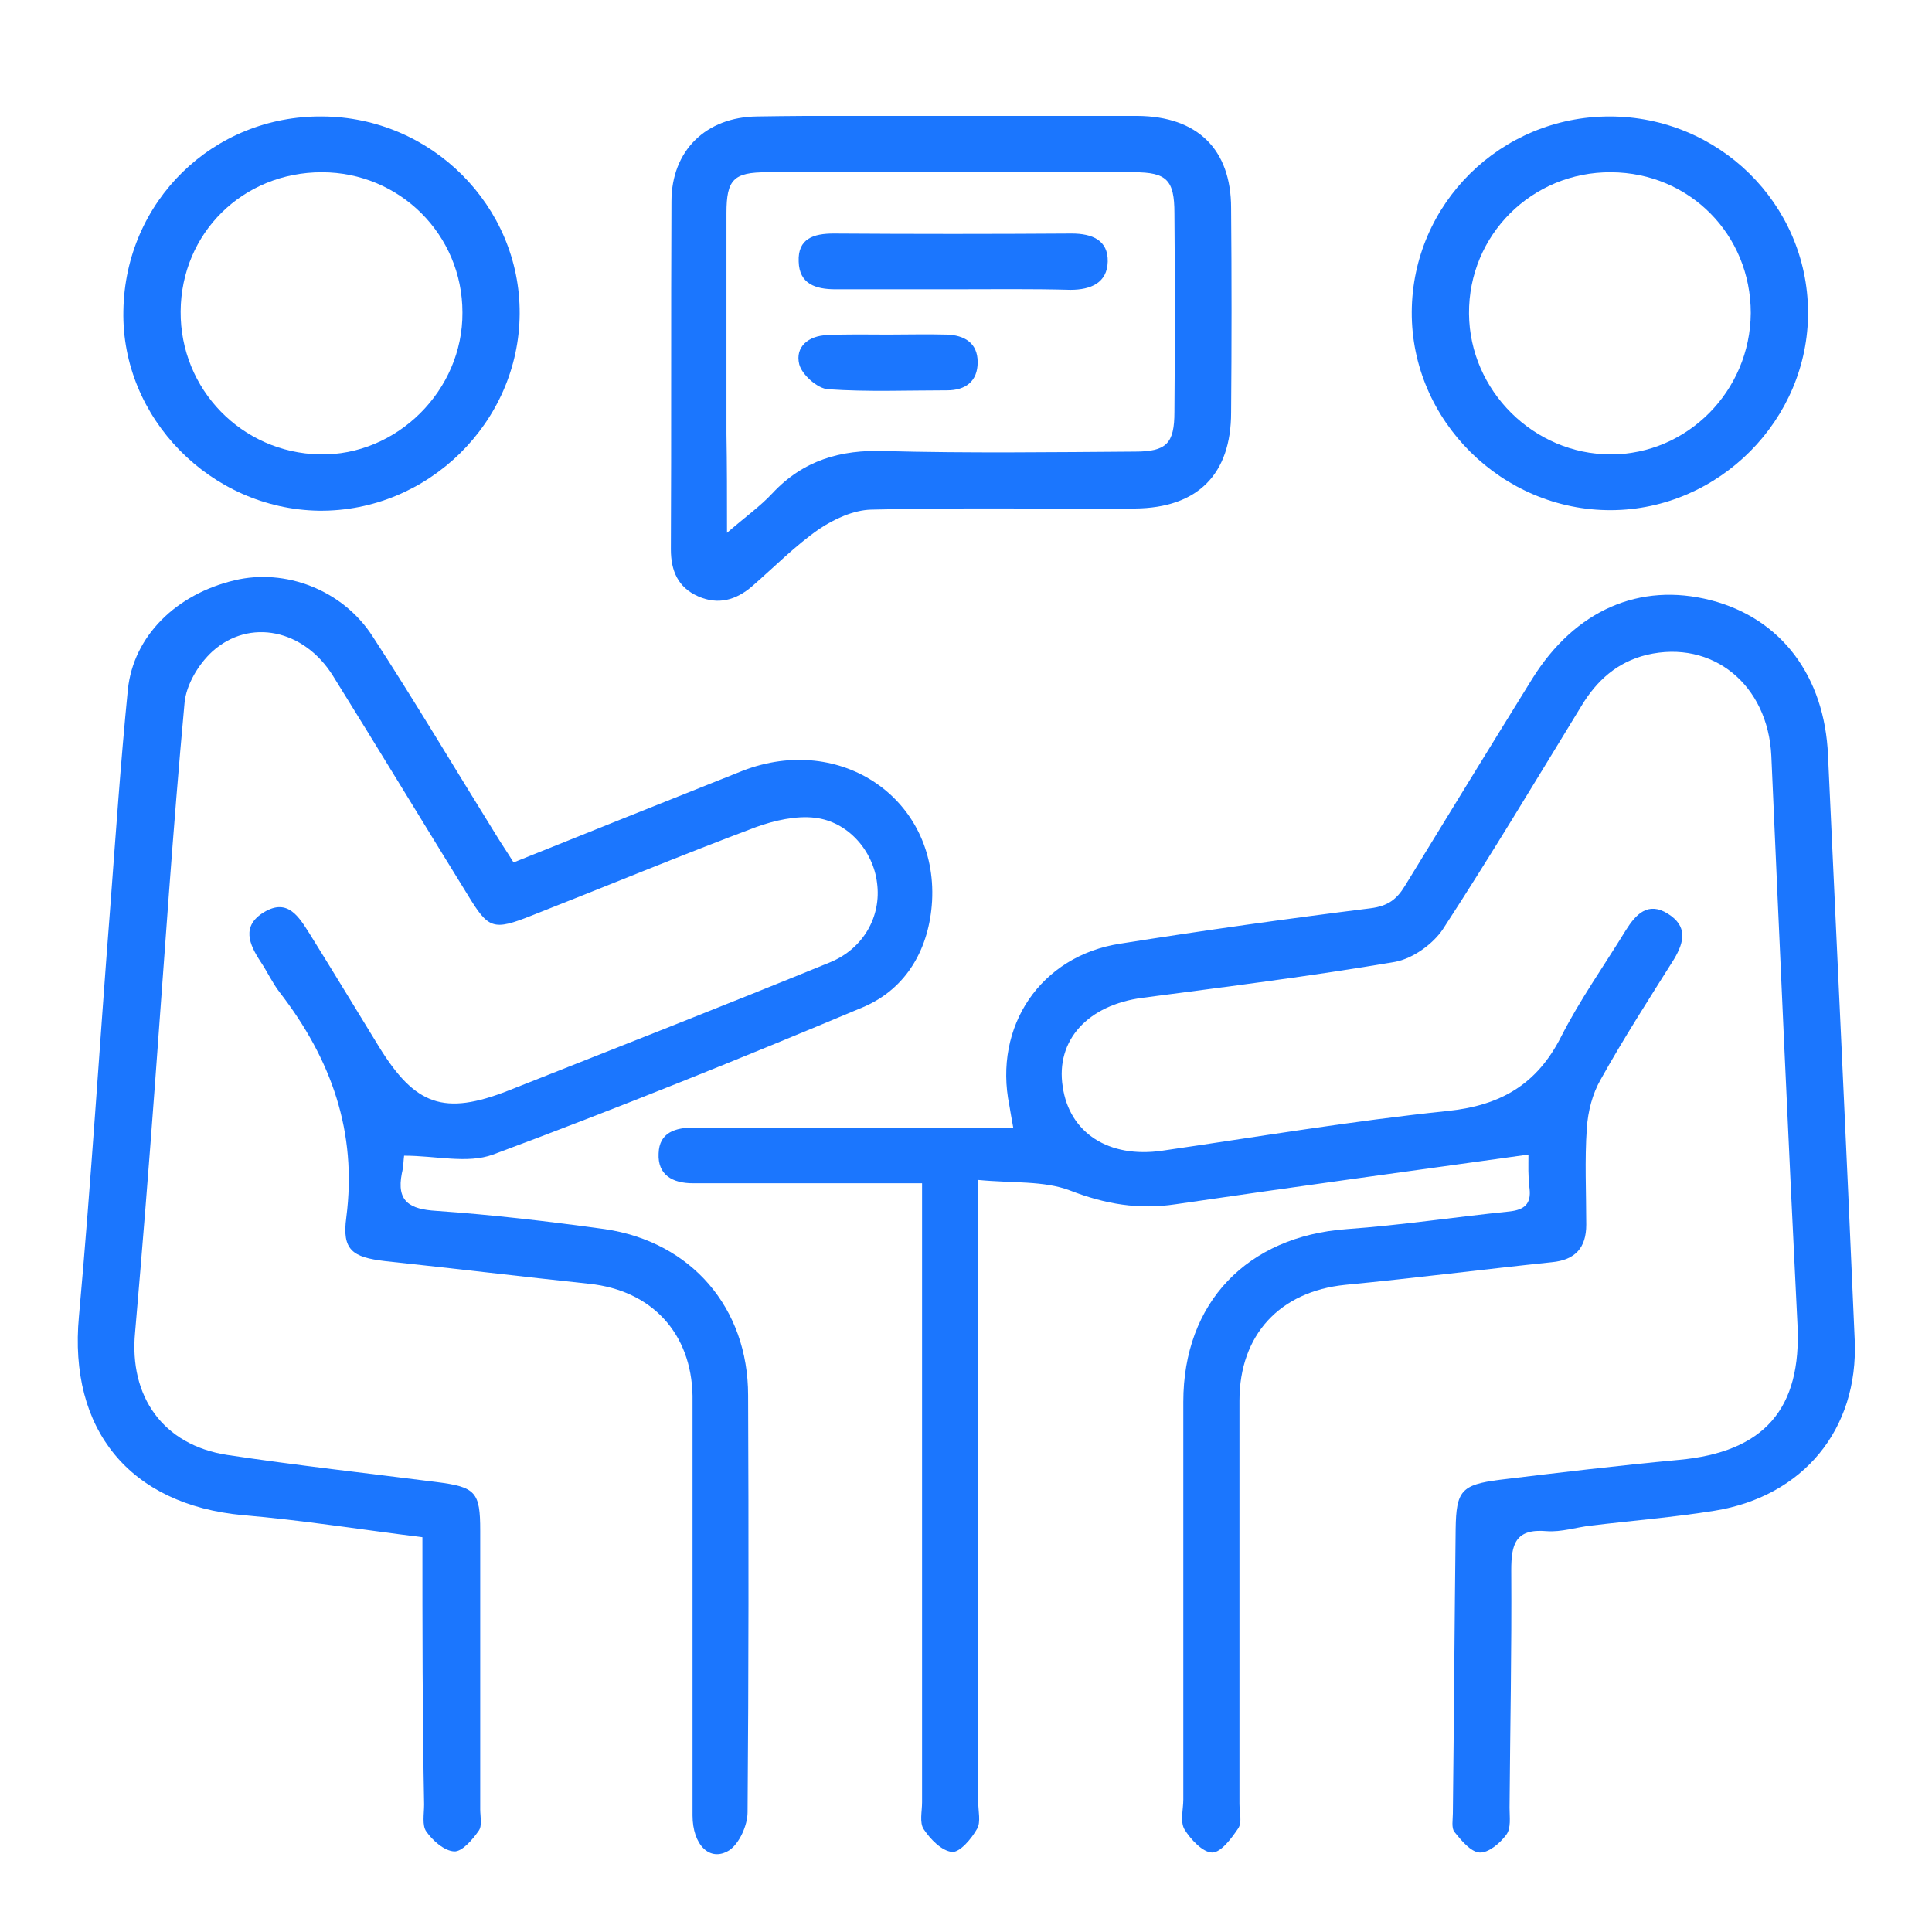
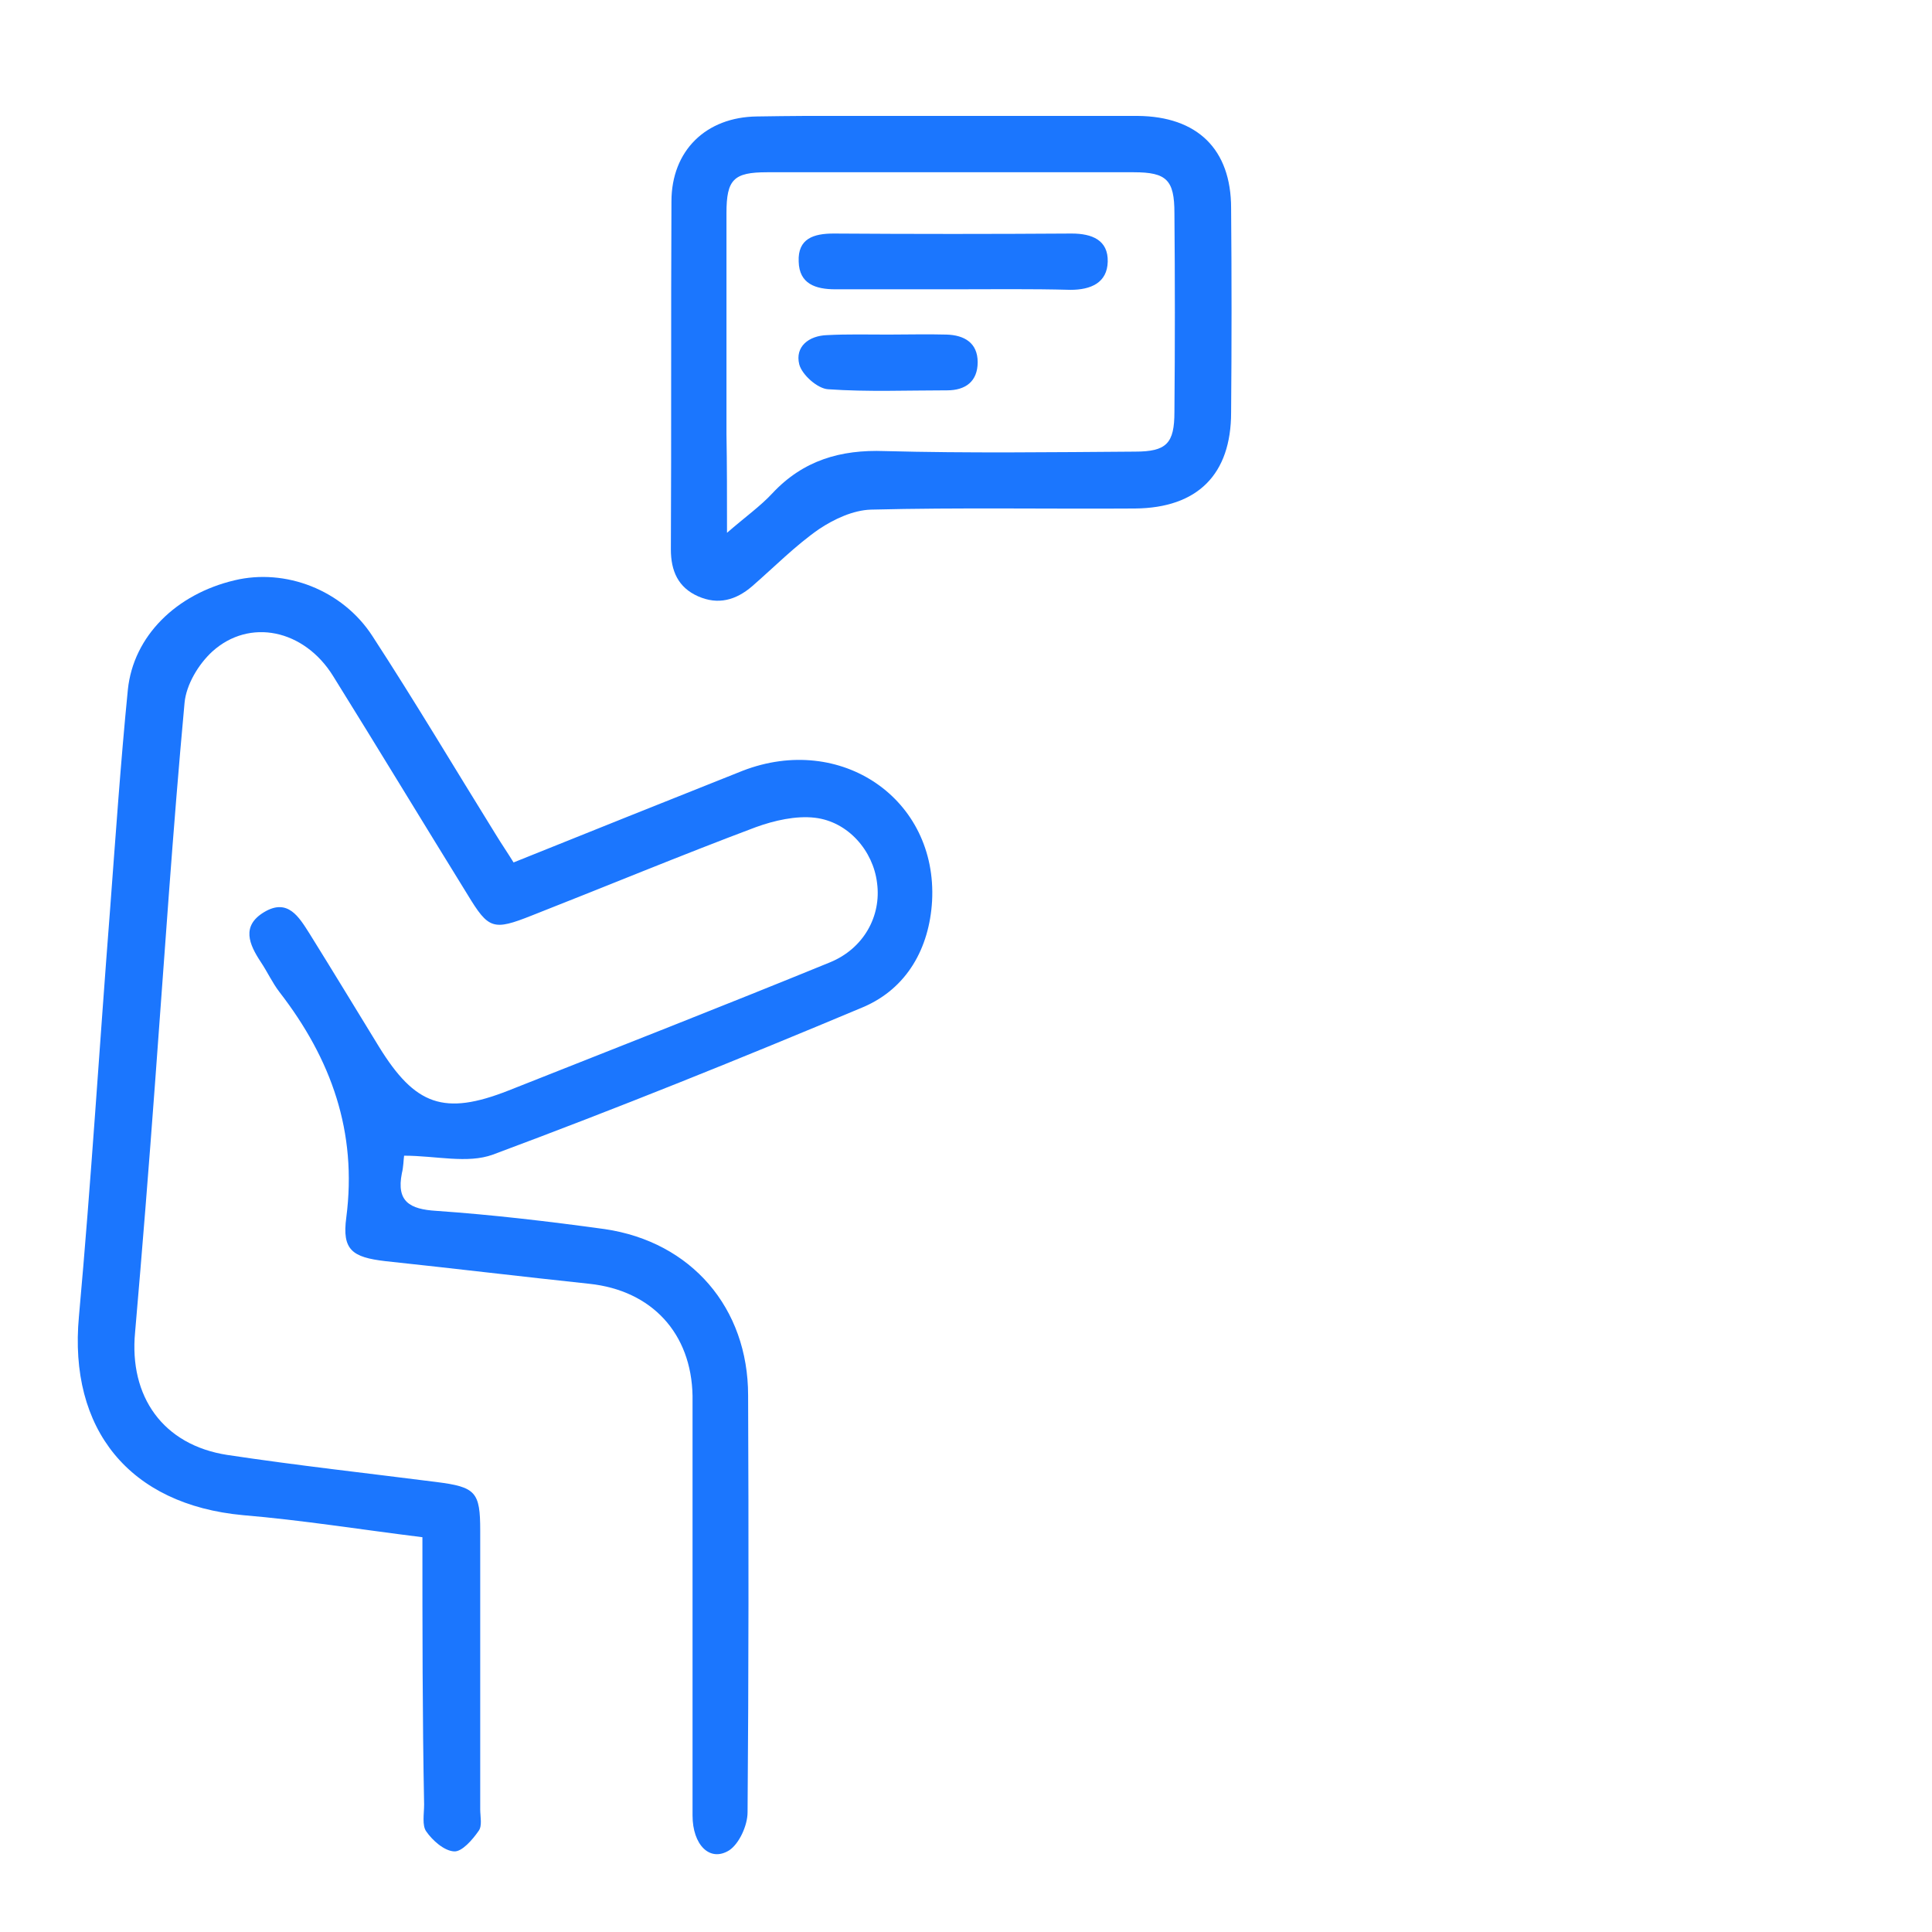
<svg xmlns="http://www.w3.org/2000/svg" width="50" height="50" viewBox="0 0 50 50" fill="none">
  <g clip-path="url(#clip0_12553_5176)">
-     <path d="M39.556 29.88C36.464 30.309 33.443 30.723 30.423 31.166C29.473 31.309 28.61 31.166 27.69 30.809C27.014 30.552 26.208 30.623 25.316 30.537C25.316 30.937 25.316 31.209 25.316 31.48C25.316 36.525 25.316 41.584 25.316 46.628C25.316 46.871 25.388 47.157 25.288 47.328C25.144 47.586 24.842 47.943 24.64 47.928C24.367 47.9 24.079 47.6 23.907 47.343C23.791 47.171 23.863 46.885 23.863 46.642C23.863 41.612 23.863 36.596 23.863 31.566C23.863 31.28 23.863 31.009 23.863 30.623C23.259 30.623 22.727 30.623 22.18 30.623C20.771 30.623 19.347 30.623 17.937 30.623C17.405 30.623 17.017 30.409 17.045 29.851C17.06 29.308 17.477 29.18 17.966 29.18C20.44 29.194 22.9 29.18 25.374 29.18C25.633 29.18 25.892 29.18 26.222 29.18C26.179 28.951 26.151 28.78 26.122 28.608C25.705 26.565 26.927 24.735 28.998 24.421C31.156 24.078 33.299 23.778 35.471 23.506C35.917 23.449 36.147 23.278 36.363 22.921C37.456 21.134 38.55 19.348 39.657 17.562C40.765 15.79 42.433 15.061 44.274 15.533C46.101 16.004 47.223 17.505 47.309 19.548C47.539 24.593 47.784 29.637 48 34.681C48.1 36.996 46.662 38.726 44.375 39.097C43.311 39.269 42.232 39.354 41.167 39.483C40.793 39.526 40.405 39.654 40.031 39.626C39.211 39.554 39.111 39.969 39.111 40.641C39.125 42.684 39.082 44.742 39.067 46.785C39.067 47.028 39.111 47.314 38.981 47.486C38.823 47.7 38.521 47.957 38.291 47.943C38.06 47.928 37.816 47.628 37.643 47.414C37.557 47.314 37.6 47.085 37.6 46.928C37.629 44.47 37.643 42.027 37.672 39.569C37.687 38.583 37.816 38.425 38.808 38.297C40.347 38.111 41.901 37.925 43.44 37.782C45.655 37.582 46.633 36.468 46.518 34.267C46.274 29.366 46.058 24.464 45.842 19.562C45.756 17.719 44.318 16.547 42.62 16.947C41.858 17.133 41.326 17.605 40.923 18.276C39.743 20.205 38.578 22.149 37.341 24.049C37.082 24.435 36.565 24.807 36.104 24.893C33.932 25.264 31.746 25.536 29.574 25.822C28.15 26.007 27.316 26.922 27.503 28.122C27.675 29.323 28.697 29.98 30.077 29.78C32.537 29.423 34.997 29.008 37.471 28.751C38.852 28.608 39.786 28.051 40.405 26.822C40.894 25.864 41.513 24.993 42.074 24.078C42.333 23.664 42.649 23.321 43.167 23.649C43.67 23.964 43.598 24.364 43.325 24.821C42.678 25.85 42.016 26.879 41.426 27.936C41.211 28.308 41.096 28.765 41.067 29.194C41.009 30.023 41.052 30.866 41.052 31.695C41.052 32.295 40.765 32.609 40.16 32.666C38.377 32.852 36.593 33.081 34.81 33.252C33.127 33.424 32.077 34.538 32.077 36.253C32.077 39.726 32.077 43.213 32.077 46.685C32.077 46.9 32.149 47.157 32.048 47.314C31.875 47.571 31.602 47.943 31.372 47.943C31.127 47.943 30.811 47.6 30.653 47.343C30.538 47.142 30.624 46.828 30.624 46.571C30.624 43.141 30.624 39.712 30.624 36.282C30.624 33.71 32.278 31.995 34.853 31.809C36.263 31.709 37.658 31.495 39.067 31.352C39.456 31.309 39.628 31.152 39.585 30.766C39.542 30.437 39.556 30.151 39.556 29.88Z" fill="#1B76FE" />
    <path d="M10.932 39.783C9.321 39.583 7.811 39.34 6.286 39.212C3.352 38.94 1.77 36.996 2.043 34.067C2.36 30.566 2.575 27.05 2.849 23.535C2.992 21.634 3.122 19.734 3.309 17.848C3.453 16.461 4.56 15.375 6.071 15.018C7.38 14.704 8.861 15.261 9.638 16.461C10.745 18.162 11.781 19.905 12.845 21.62C12.975 21.834 13.133 22.063 13.291 22.32C15.276 21.52 17.247 20.734 19.218 19.948C21.764 18.962 24.266 20.677 24.122 23.321C24.051 24.535 23.475 25.579 22.339 26.064C19.174 27.393 15.981 28.68 12.759 29.88C12.098 30.123 11.278 29.909 10.458 29.909C10.443 30.009 10.443 30.194 10.4 30.366C10.256 31.095 10.602 31.295 11.292 31.337C12.745 31.438 14.198 31.609 15.65 31.809C17.894 32.138 19.361 33.853 19.361 36.111C19.376 39.712 19.376 43.298 19.347 46.9C19.347 47.243 19.131 47.714 18.872 47.886C18.369 48.2 17.923 47.743 17.923 46.985C17.923 43.699 17.923 40.412 17.923 37.125C17.923 36.796 17.923 36.453 17.923 36.125C17.894 34.51 16.873 33.395 15.248 33.224C13.493 33.038 11.723 32.824 9.969 32.638C9.12 32.538 8.847 32.352 8.962 31.509C9.249 29.294 8.573 27.408 7.236 25.679C7.049 25.436 6.919 25.15 6.747 24.893C6.445 24.435 6.243 23.964 6.833 23.607C7.451 23.235 7.739 23.735 8.012 24.164C8.617 25.136 9.206 26.107 9.81 27.093C10.745 28.608 11.493 28.88 13.162 28.222C15.938 27.122 18.714 26.036 21.476 24.907C22.353 24.55 22.814 23.706 22.698 22.849C22.598 22.02 21.951 21.263 21.087 21.163C20.598 21.106 20.038 21.234 19.563 21.406C17.621 22.135 15.694 22.935 13.766 23.692C12.759 24.092 12.644 24.049 12.098 23.149C10.932 21.263 9.782 19.362 8.617 17.49C7.869 16.29 6.459 15.99 5.495 16.861C5.136 17.19 4.819 17.719 4.776 18.191C4.474 21.463 4.258 24.735 4.014 28.008C3.855 30.166 3.683 32.324 3.496 34.481C3.338 36.139 4.215 37.397 5.884 37.654C7.682 37.925 9.494 38.125 11.292 38.354C12.313 38.483 12.428 38.611 12.428 39.612C12.428 42.012 12.428 44.427 12.428 46.828C12.428 47.014 12.486 47.257 12.385 47.386C12.227 47.614 11.954 47.928 11.752 47.914C11.493 47.9 11.191 47.628 11.033 47.4C10.918 47.243 10.976 46.943 10.976 46.7C10.932 44.427 10.932 42.141 10.932 39.783Z" fill="#1B76FE" />
    <path d="M24.626 3C26.237 3 27.834 3 29.445 3C30.984 3.014 31.861 3.857 31.861 5.386C31.876 7.144 31.876 8.916 31.861 10.674C31.861 12.274 30.998 13.146 29.373 13.16C27.1 13.175 24.813 13.132 22.541 13.189C22.08 13.203 21.591 13.432 21.203 13.689C20.584 14.118 20.038 14.675 19.462 15.175C19.045 15.533 18.585 15.661 18.067 15.433C17.549 15.204 17.362 14.775 17.362 14.218C17.377 11.217 17.362 8.216 17.377 5.215C17.377 3.9 18.268 3.029 19.592 3.014C21.26 2.986 22.943 3 24.626 3ZM18.815 13.789C19.29 13.375 19.678 13.103 19.995 12.76C20.786 11.917 21.749 11.631 22.9 11.674C25.058 11.731 27.215 11.703 29.373 11.688C30.193 11.688 30.394 11.474 30.394 10.66C30.409 8.945 30.409 7.23 30.394 5.515C30.394 4.658 30.193 4.458 29.344 4.458C26.18 4.458 23.015 4.458 19.851 4.458C18.988 4.458 18.801 4.643 18.801 5.515C18.801 7.416 18.801 9.316 18.801 11.231C18.815 12.017 18.815 12.817 18.815 13.789Z" fill="#1B76FE" />
-     <path d="M41.657 3.014C44.476 3.014 46.778 5.272 46.792 8.073C46.806 10.86 44.49 13.189 41.7 13.203C38.881 13.217 36.522 10.888 36.536 8.073C36.551 5.272 38.838 3.014 41.657 3.014ZM45.31 8.102C45.31 6.072 43.728 4.472 41.7 4.458C39.643 4.443 38.003 6.087 38.018 8.116C38.032 10.117 39.701 11.76 41.686 11.76C43.671 11.76 45.296 10.117 45.31 8.102Z" fill="#1B76FE" />
-     <path d="M8.343 3.014C11.162 3.029 13.464 5.329 13.449 8.116C13.435 10.931 11.076 13.246 8.257 13.217C5.452 13.175 3.136 10.817 3.193 8.044C3.237 5.215 5.509 2.986 8.343 3.014ZM4.675 8.059C4.661 10.074 6.257 11.717 8.271 11.76C10.27 11.803 11.982 10.102 11.968 8.087C11.968 6.072 10.342 4.458 8.329 4.458C6.286 4.458 4.689 6.03 4.675 8.059Z" fill="#1B76FE" />
    <path d="M24.626 7.487C23.619 7.487 22.627 7.487 21.62 7.487C21.102 7.487 20.685 7.344 20.67 6.773C20.642 6.172 21.059 6.044 21.576 6.044C23.634 6.058 25.69 6.058 27.733 6.044C28.265 6.044 28.682 6.215 28.668 6.773C28.654 7.316 28.236 7.501 27.704 7.501C26.683 7.473 25.647 7.487 24.626 7.487Z" fill="#1B76FE" />
    <path d="M22.986 8.659C23.49 8.659 23.993 8.645 24.497 8.659C24.957 8.673 25.302 8.873 25.302 9.373C25.302 9.874 24.985 10.102 24.511 10.102C23.475 10.102 22.454 10.145 21.433 10.074C21.159 10.059 20.757 9.702 20.685 9.431C20.57 8.973 20.929 8.688 21.404 8.673C21.936 8.645 22.468 8.659 22.986 8.659Z" fill="#1B76FE" />
  </g>
  <defs>
    <clipPath id="clip0_12553_5176">
      <rect width="46" height="45" fill="white" transform="translate(2 3)" />
    </clipPath>
  </defs>
</svg>